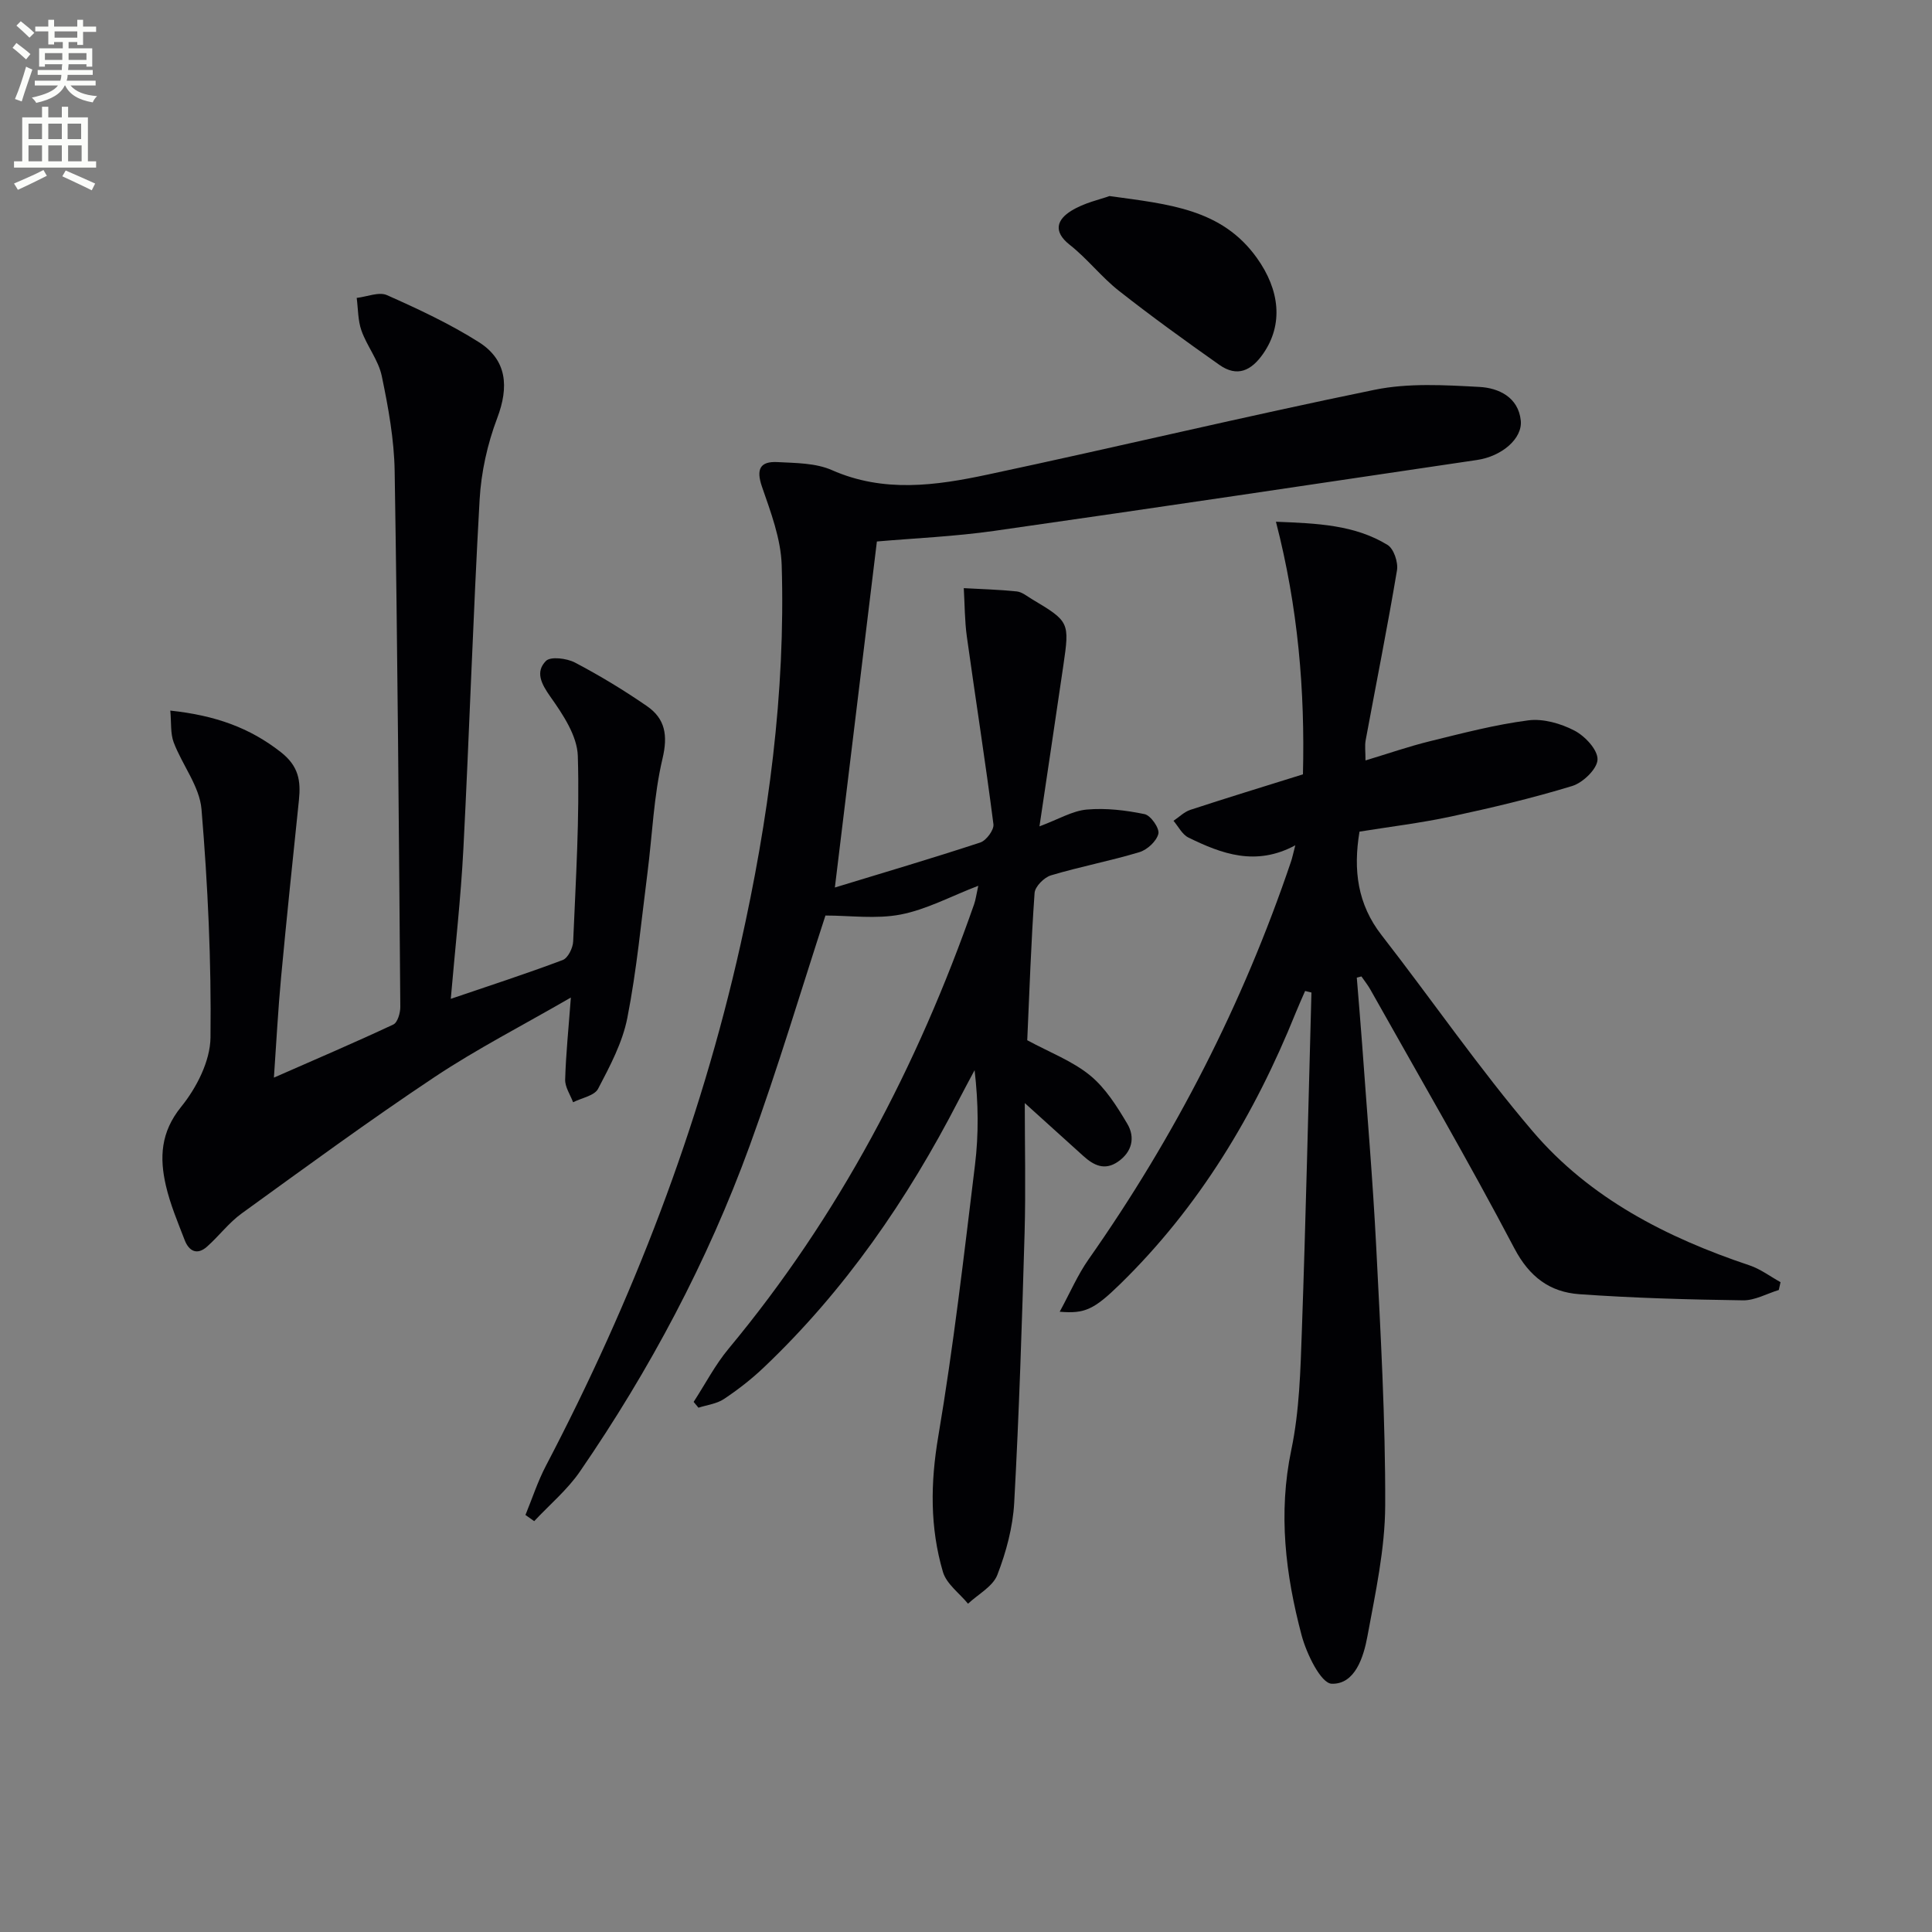
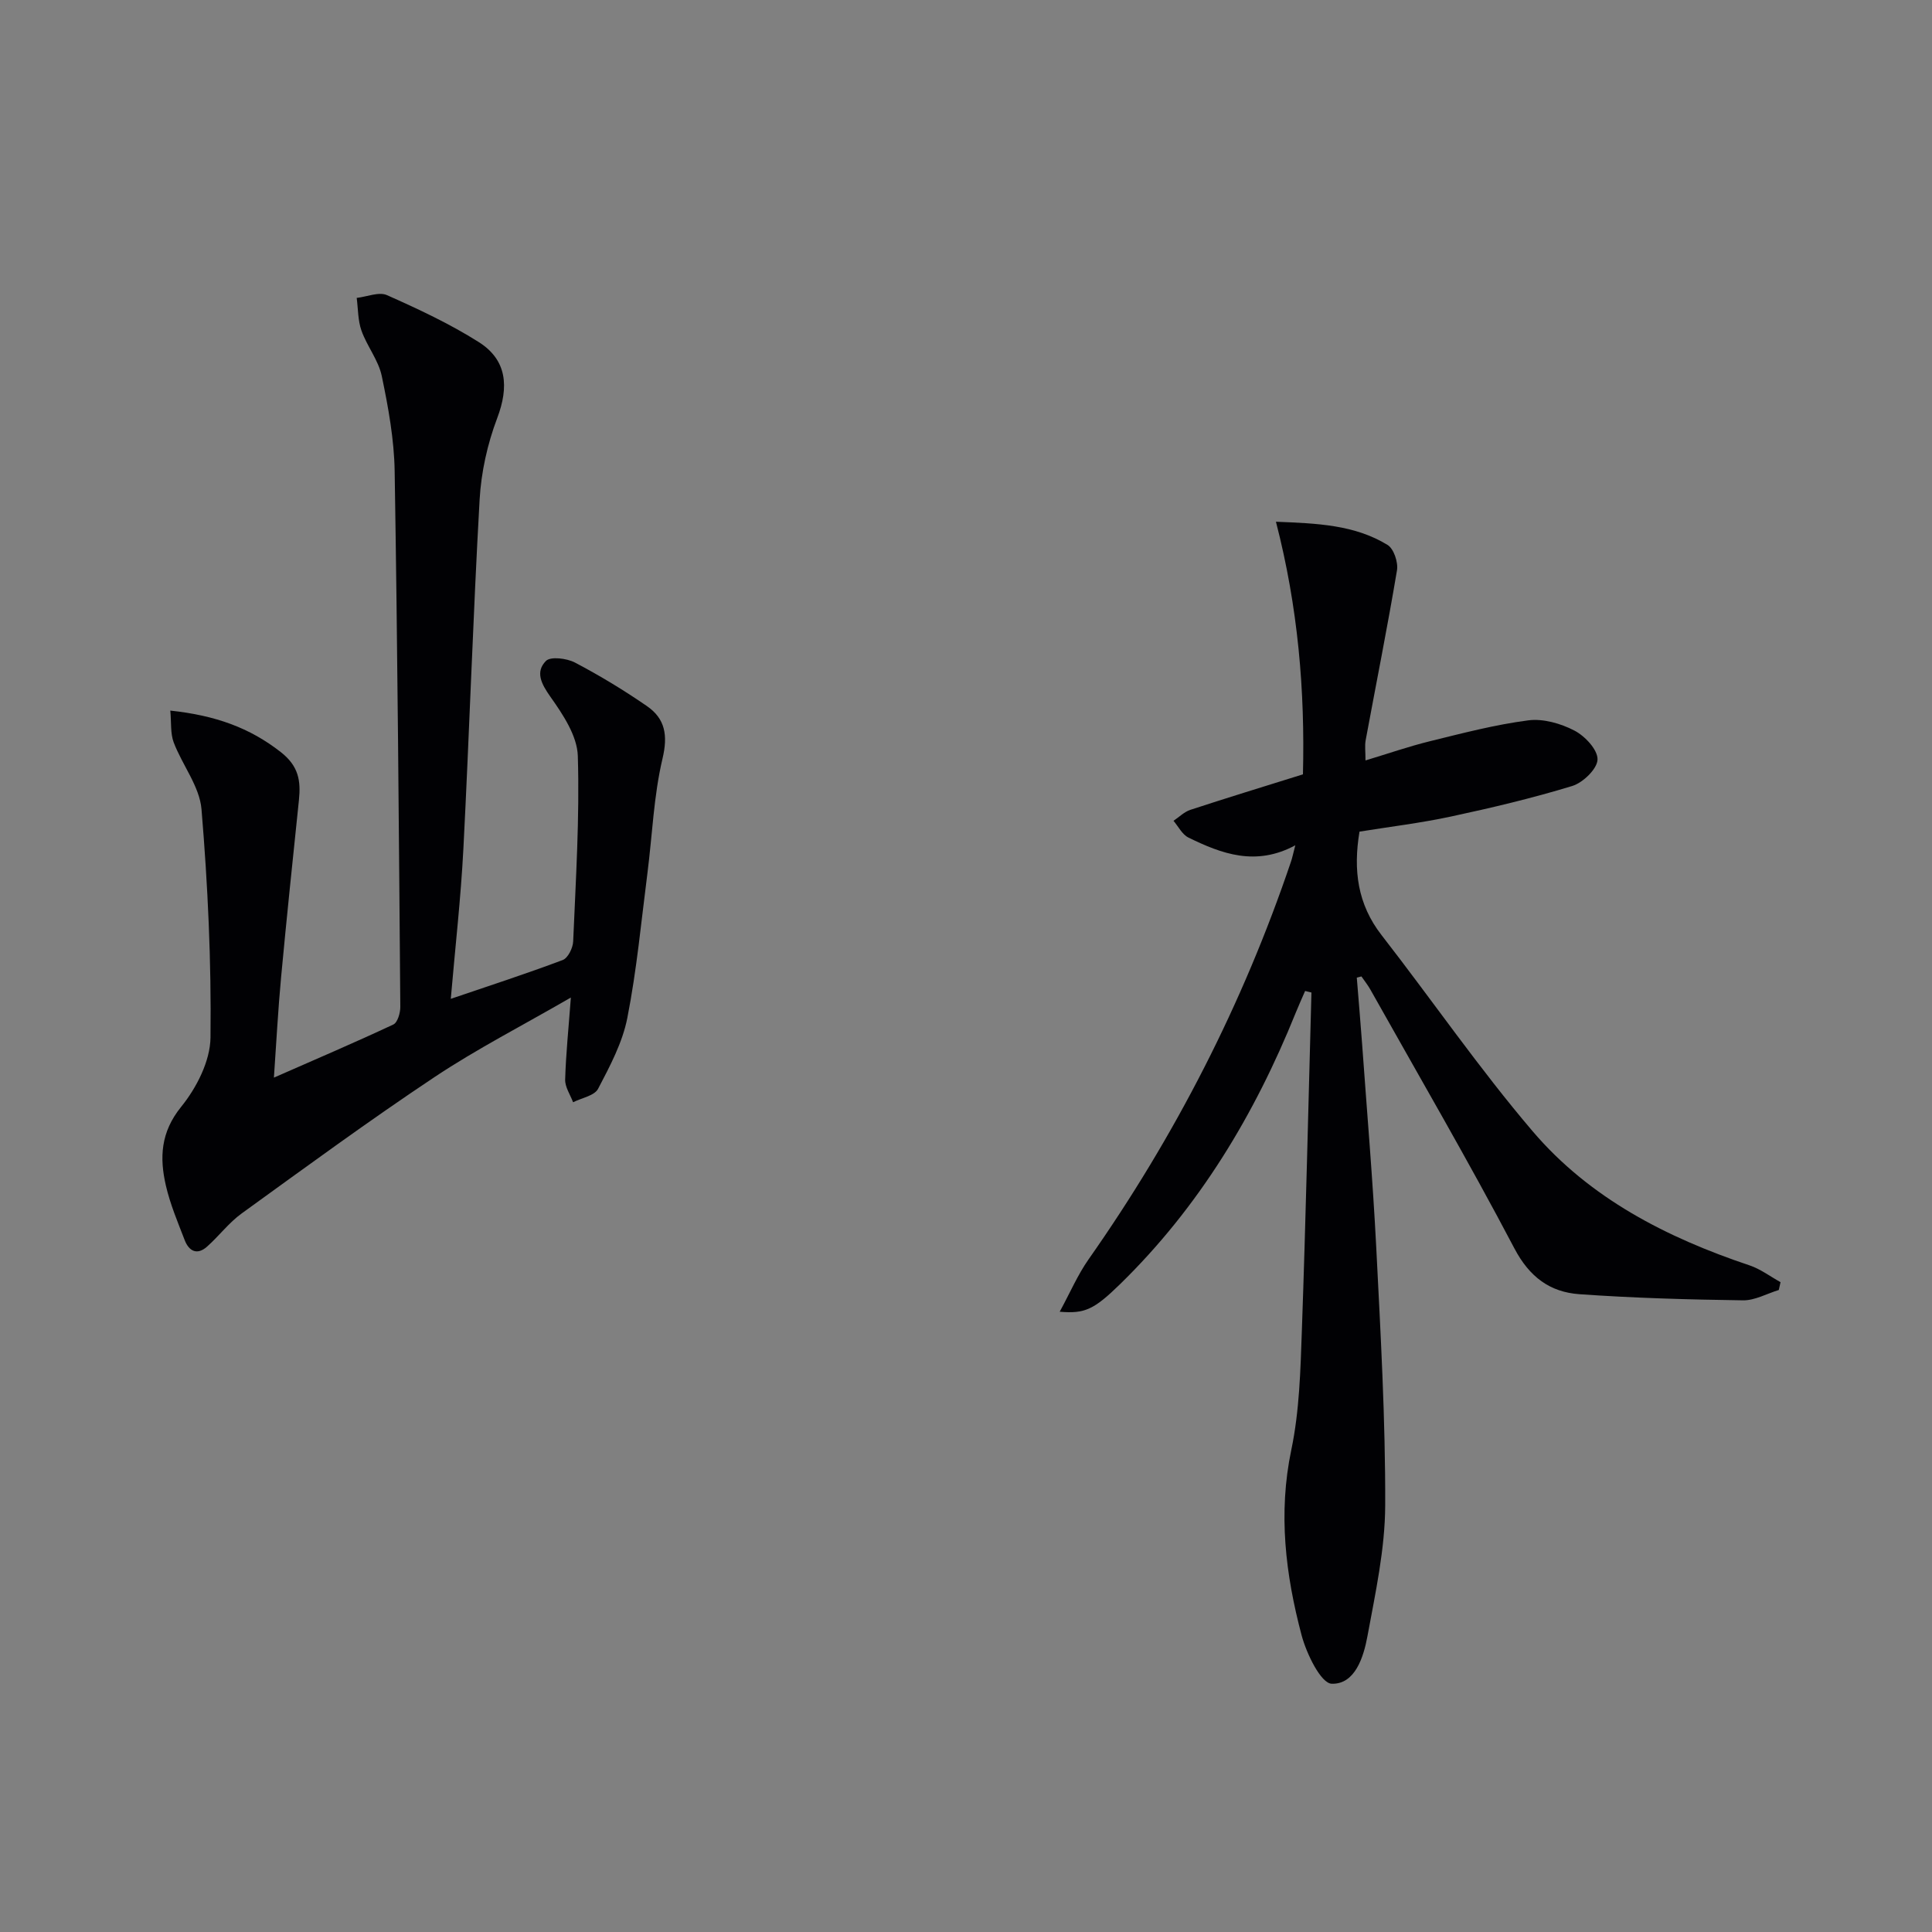
<svg xmlns="http://www.w3.org/2000/svg" enable-background="new 0 0 400 400" viewBox="0 0 400 400">
  <rect x="0" y="0" width="400" height="400" fill="#808080" stroke="none" />
-   <path d="m2.6 9.9.8-1c.9.7 1.9 1.4 2.9 2.3l-.9 1.1c-1.1-1-2-1.8-2.8-2.4zm.5 10.6c.9-2.1 1.6-4.3 2.3-6.7.4.2.8.4 1.3.6-.7 2.1-1.5 4.3-2.2 6.6zm.3-15.2.9-.9c1 .8 2 1.6 2.8 2.4l-1 1c-.9-.9-1.8-1.7-2.7-2.5zm12.6-1.2h1.2v1.4h2.7v1.1h-2.7v2.7h-1.2v-.6h-1.8v1.3h4.9v3.8h-1.2v-.5h-3.7c0 .4-.1.9-.1 1.2h5.1v1h-5.2c0 .5-.1.9-.2 1.2h6v1h-5.2c1.1 1.3 2.9 2 5.5 2.2-.4.4-.7.8-.9 1.3-2.9-.5-4.8-1.6-5.7-3.5h-.1c-.8 1.7-2.7 2.9-5.9 3.6-.2-.4-.6-.8-.9-1.1 2.8-.6 4.6-1.4 5.4-2.5h-4.8v-1h5.3c.1-.3.2-.7.2-1.2h-4.9v-1h5c0-.4 0-.8.1-1.2h-3.6v.5h-1.2v-3.8h4.9v-1.3h-1.8v.5h-1.2v-2.7h-2.7v-1h2.7v-1.4h1.2v1.4h4.8zm-6.7 8.3h3.6c0-.4 0-.9 0-1.4h-3.6zm1.9-4.6h4.8v-1.3h-4.7v1.3zm6.7 3.2h-3.7v1.4h3.7z" fill="#fbfcfa" />
-   <path d="m8.7 22.1h1.3v2.2h2.8v-2.2h1.3v2.2h4.1v9.1h1.7v1.3h-17v-1.3h1.7v-9.1h4.1zm.3 13.1.7 1.2c-1.8.9-3.8 1.9-6 2.9-.2-.4-.5-.8-.8-1.3 2.3-1 4.4-1.9 6.1-2.8zm-3.1-6.4h2.8v-3.2h-2.8zm0 4.6h2.8v-3.3h-2.8zm4.1-4.6h2.8v-3.2h-2.8zm0 4.6h2.8v-3.3h-2.8zm3.6 1.9c2.1.9 4.1 1.8 6.1 2.7l-.7 1.4c-2.2-1.1-4.2-2-6.1-2.9zm3.2-9.7h-2.8v3.2h2.8zm-2.7 7.8h2.8v-3.3h-2.8z" fill="#fbfcfa" />
  <g fill="#010104">
-     <path d="m212.17 228.38c0 9.03.21 17.98-.04 26.91-.54 18.62-1.13 37.25-2.15 55.85-.28 5.05-1.66 10.19-3.49 14.92-.93 2.41-3.98 4.01-6.07 5.97-1.79-2.18-4.47-4.1-5.2-6.59-2.7-9.19-2.59-18.45-.96-28.05 3.15-18.63 5.31-37.43 7.6-56.2.78-6.35.71-12.81-.08-19.62-1.11 2.08-2.23 4.15-3.31 6.24-10.6 20.55-23.56 39.39-40.4 55.37-2.52 2.39-5.31 4.56-8.2 6.48-1.49.99-3.49 1.22-5.26 1.79-.33-.4-.67-.8-1-1.2 2.4-3.69 4.45-7.67 7.25-11.03 22.81-27.44 39.09-58.46 50.82-92.01.32-.91.44-1.9.86-3.82-5.73 2.2-10.73 4.92-16.06 5.95-5.08.98-10.5.21-15.58.21-4.98 15.24-9.84 31.63-15.68 47.65-8.74 23.98-20.69 46.42-35.15 67.46-2.61 3.8-6.29 6.87-9.47 10.28-.6-.43-1.2-.85-1.81-1.28 1.4-3.41 2.54-6.95 4.25-10.21 17.94-34.28 31.82-70.07 40.28-107.89 5.78-25.87 9.33-52.02 8.52-78.57-.17-5.45-2.26-10.95-4.08-16.22-1.26-3.65-.38-5.29 3.21-5.1 3.79.2 7.91.18 11.26 1.66 10.73 4.74 21.53 3.21 32.23.93 26.75-5.69 53.36-12.08 80.15-17.56 6.99-1.43 14.47-.98 21.69-.59 3.96.21 8.06 2.11 8.56 6.96.38 3.73-3.92 7.4-9.03 8.16-33.32 4.94-66.62 9.93-99.97 14.68-8.21 1.17-16.53 1.52-24.31 2.2-2.91 24-5.78 47.65-8.7 71.64 9.92-3.03 20.07-6.02 30.11-9.32 1.24-.41 2.87-2.61 2.72-3.78-1.66-12.96-3.7-25.87-5.5-38.81-.46-3.32-.44-6.71-.64-10.07 3.66.2 7.33.3 10.97.68 1.08.11 2.1.97 3.1 1.57 7.8 4.66 7.86 4.77 6.54 13.79-1.58 10.79-3.2 21.57-4.94 33.28 3.98-1.48 6.83-3.22 9.8-3.48 3.95-.35 8.07.14 11.97.95 1.26.26 3.12 2.93 2.85 4.06-.37 1.53-2.3 3.32-3.93 3.81-6.03 1.82-12.26 2.99-18.3 4.8-1.42.42-3.31 2.32-3.4 3.65-.73 10.26-1.07 20.54-1.52 30.49 4.66 2.52 9.32 4.28 12.99 7.27 3.19 2.6 5.57 6.4 7.72 10.02 1.67 2.81 1.03 5.82-1.93 7.86-2.74 1.89-5 .77-7.14-1.16-3.82-3.44-7.63-6.9-12.15-10.98z" />
    <path d="m280.91 202.41c.36 4.53.76 9.06 1.09 13.6 1.01 14.1 2.22 28.19 2.94 42.3.9 17.78 1.91 35.58 1.85 53.36-.03 9.03-2.02 18.1-3.67 27.06-.8 4.35-2.57 10.02-7.4 9.87-2.24-.07-5.21-6.2-6.23-10.01-3.34-12.58-4.89-25.28-2.14-38.41 1.69-8.07 1.9-16.51 2.19-24.81.82-23.29 1.34-46.59 1.98-69.88-.44-.11-.87-.21-1.31-.32-.66 1.52-1.34 3.02-1.96 4.55-8.49 21.06-20 40.19-36.35 56.15-5.42 5.29-7.32 6.15-12.5 5.71 2.13-3.9 3.71-7.62 5.98-10.85 17.89-25.47 31.94-52.87 41.91-82.35.26-.77.42-1.57.89-3.37-8.18 4.41-15.25 1.77-22.14-1.61-1.28-.63-2.07-2.28-3.08-3.46 1.16-.77 2.21-1.85 3.49-2.27 7.56-2.48 15.18-4.81 23.31-7.35.43-17.29-.99-34.52-5.59-52.3 8.58.34 16.29.63 23.12 4.81 1.28.79 2.22 3.6 1.94 5.25-1.97 11.77-4.32 23.47-6.49 35.21-.2 1.1-.03 2.26-.03 4.15 4.65-1.4 8.95-2.9 13.35-3.98 6.74-1.66 13.5-3.43 20.36-4.32 3.08-.4 6.72.65 9.55 2.12 2.18 1.13 4.84 3.97 4.78 5.99-.05 1.93-3.01 4.8-5.24 5.48-8.24 2.52-16.65 4.51-25.08 6.32-6.29 1.35-12.7 2.12-18.96 3.13-1.33 7.97-.41 15.03 4.57 21.43 10.5 13.5 20.22 27.64 31.3 40.63 11.83 13.87 27.73 21.99 44.88 27.74 2.27.76 4.29 2.3 6.42 3.48-.12.54-.24 1.08-.36 1.62-2.47.75-4.96 2.18-7.42 2.14-11.3-.16-22.6-.47-33.87-1.27-6.06-.43-10.32-3.53-13.45-9.48-9.51-18.09-19.81-35.76-29.82-53.59-.53-.95-1.23-1.81-1.85-2.72-.32.08-.64.16-.96.25z" />
    <path d="m35.26 147.12c9.34 1 16.43 3.55 22.87 8.59 3.72 2.91 4.17 5.96 3.76 9.94-1.27 12.21-2.55 24.42-3.69 36.65-.63 6.73-.98 13.49-1.49 20.81 8.78-3.86 16.82-7.29 24.73-11 .88-.41 1.45-2.41 1.44-3.66-.3-36.97-.57-73.94-1.17-110.91-.11-6.59-1.32-13.22-2.67-19.69-.68-3.27-3.05-6.16-4.2-9.39-.75-2.11-.69-4.51-.99-6.78 2.12-.24 4.61-1.32 6.28-.57 6.5 2.89 13.01 5.93 19 9.72 5.86 3.71 6.26 9.27 3.81 15.74-2.02 5.33-3.32 11.18-3.64 16.87-1.36 24.08-2.12 48.19-3.36 72.28-.53 10.25-1.7 20.47-2.61 31.08 7.96-2.71 15.64-5.2 23.18-8.04 1.08-.41 2.11-2.5 2.16-3.86.54-12.8 1.35-25.62.96-38.4-.13-4.17-3.09-8.59-5.68-12.25-1.9-2.69-3.15-5.15-.92-7.41.96-.97 4.31-.55 6 .33 5.14 2.7 10.13 5.72 14.91 9.02 3.79 2.61 4.37 6.06 3.22 10.9-1.82 7.7-2.1 15.75-3.11 23.64-1.29 10.03-2.22 20.13-4.17 30.03-1 5.1-3.6 9.98-6.05 14.66-.75 1.44-3.4 1.89-5.18 2.79-.58-1.56-1.68-3.14-1.64-4.69.15-5.27.7-10.53 1.18-16.99-10.04 5.81-19.49 10.65-28.26 16.49-13.55 9.02-26.69 18.66-39.88 28.2-2.66 1.92-4.7 4.67-7.17 6.87-2.07 1.85-3.76.95-4.64-1.33-1.43-3.71-3-7.42-3.89-11.27-1.34-5.79-1.11-11.07 3.16-16.34 3.18-3.92 6.01-9.46 6.07-14.32.19-15.76-.55-31.56-1.86-47.27-.39-4.74-3.98-9.16-5.76-13.86-.7-1.86-.47-4.11-.7-6.58z" />
-     <path d="m229.71 40.59c12.29 1.7 23.22 2.64 30.49 12.78 4.81 6.71 5.5 13.81 1.36 19.81-2.47 3.58-5.4 4.98-9.12 2.35-7.03-4.96-14.02-10-20.78-15.32-3.64-2.86-6.54-6.66-10.18-9.52-3.58-2.82-2.56-5.27.31-7.04 2.7-1.68 6.01-2.36 7.92-3.06z" />
  </g>
</svg>